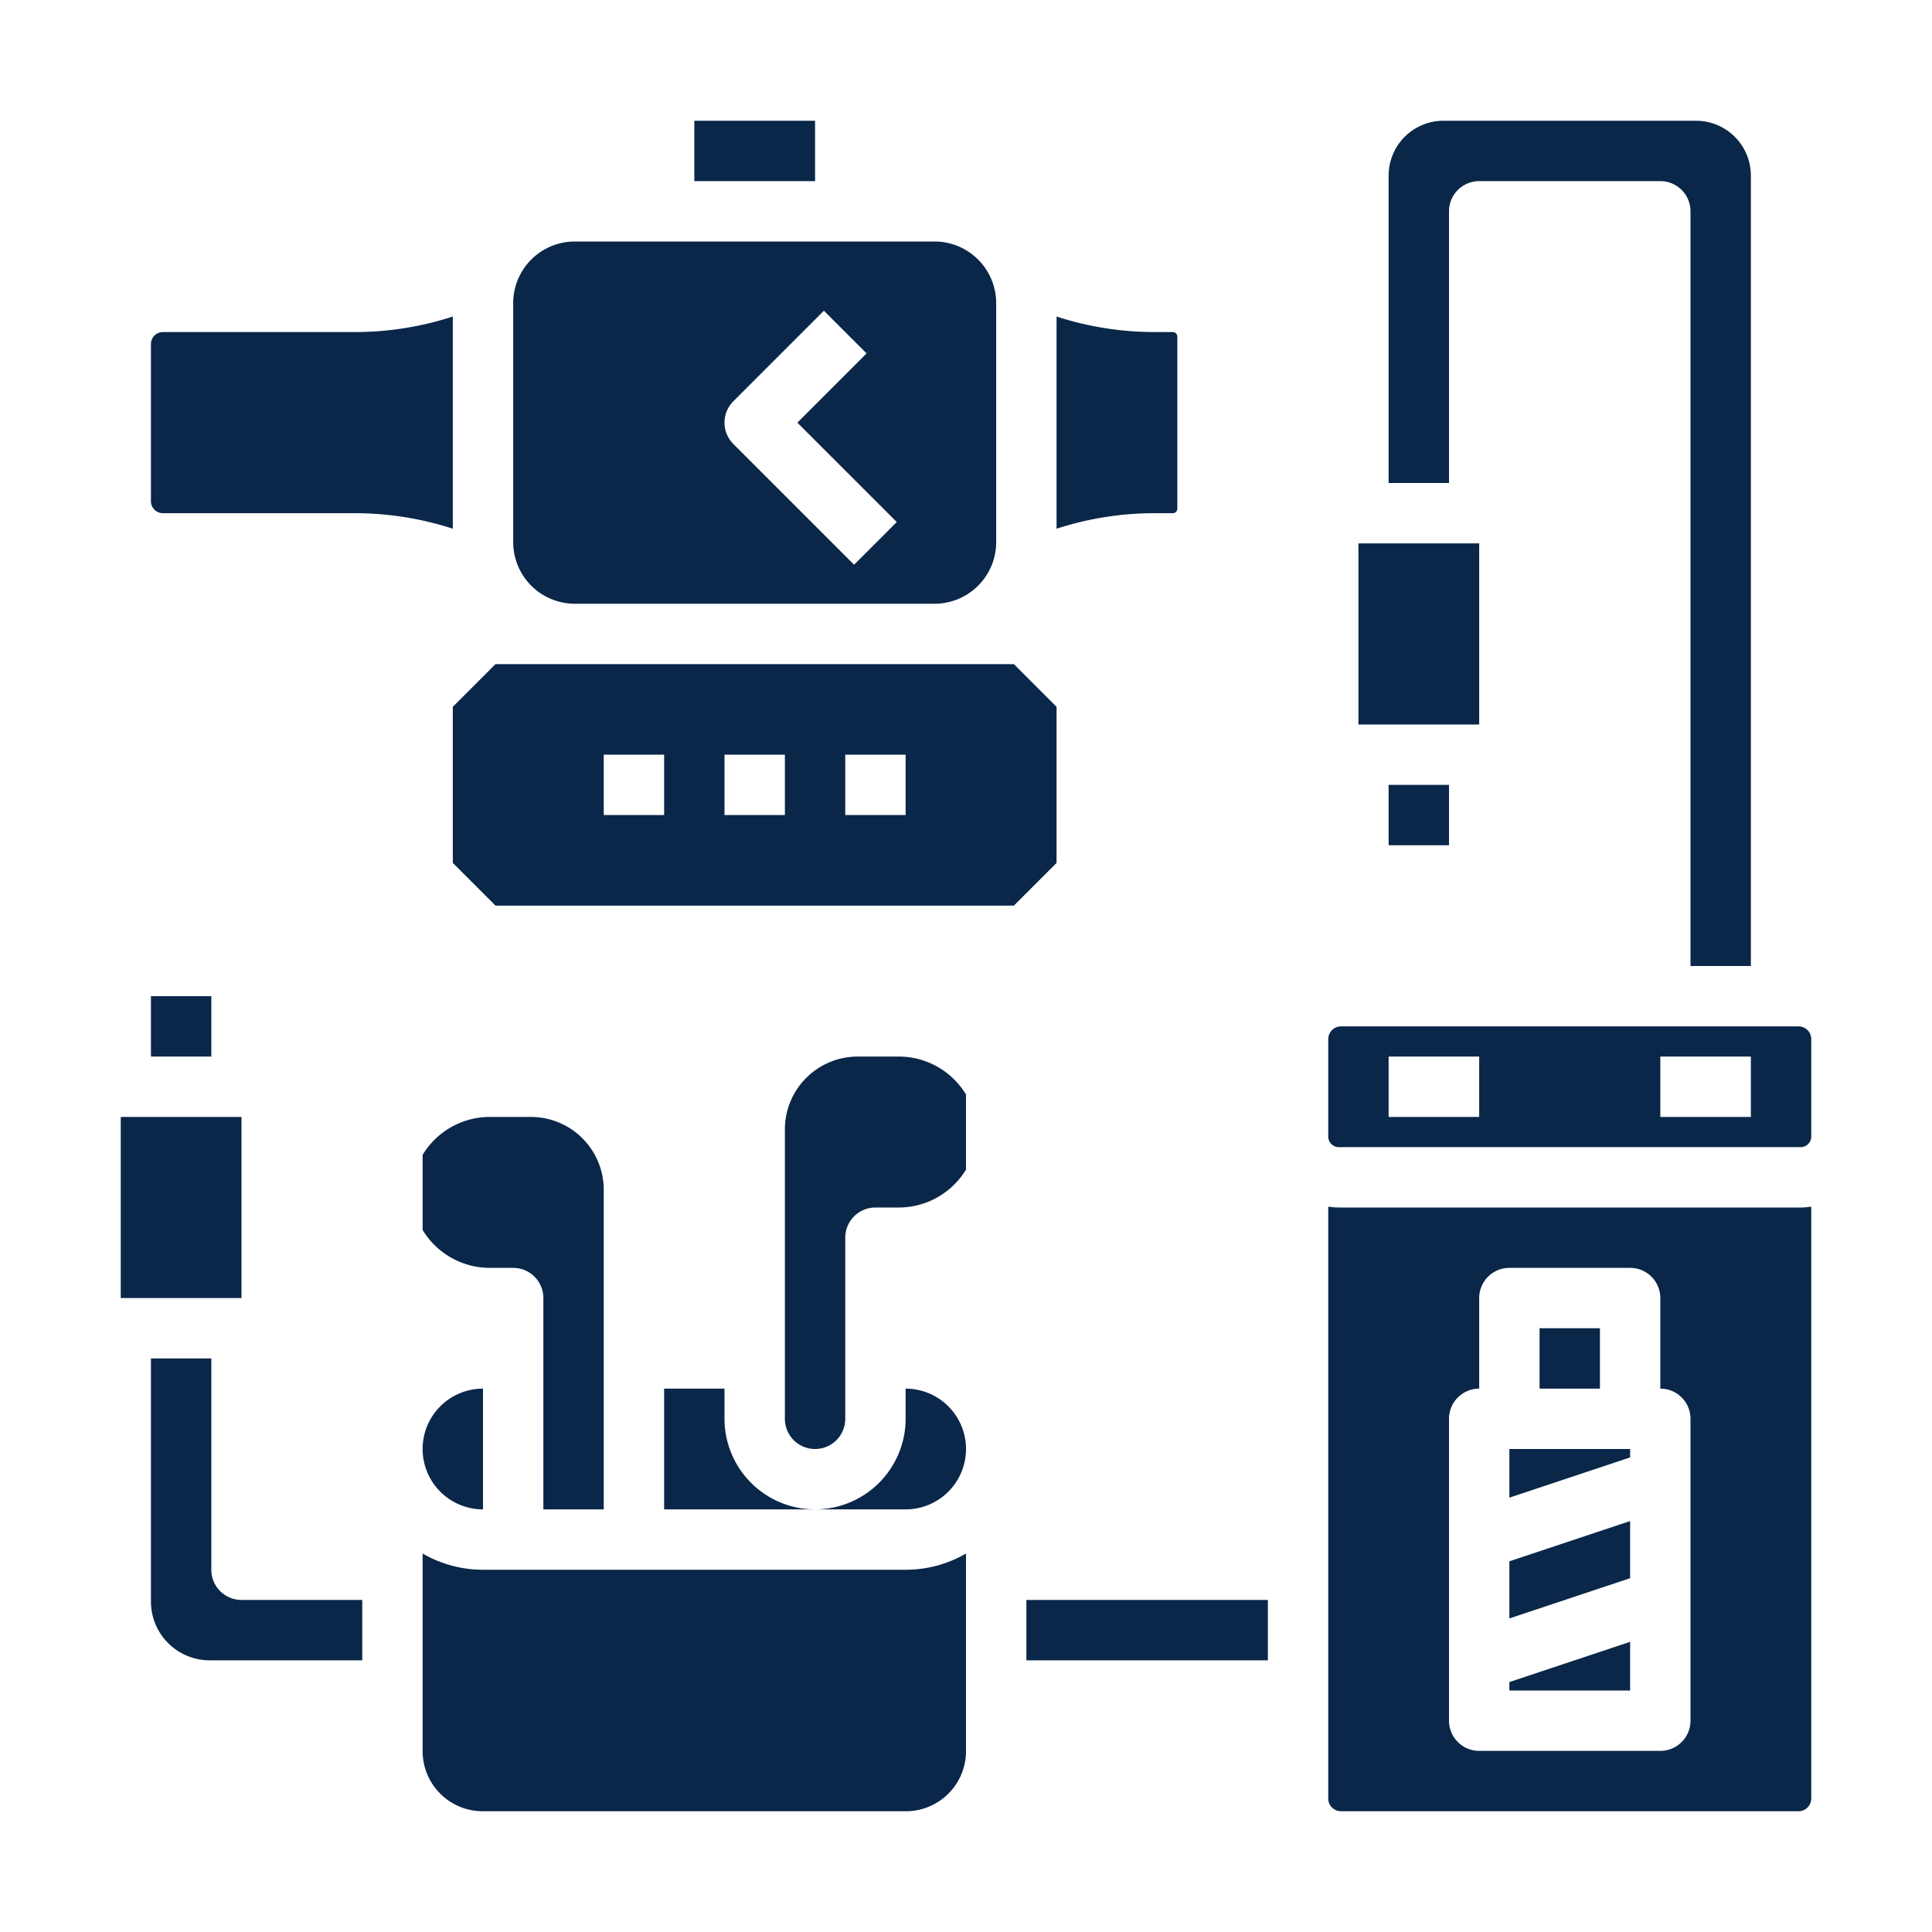
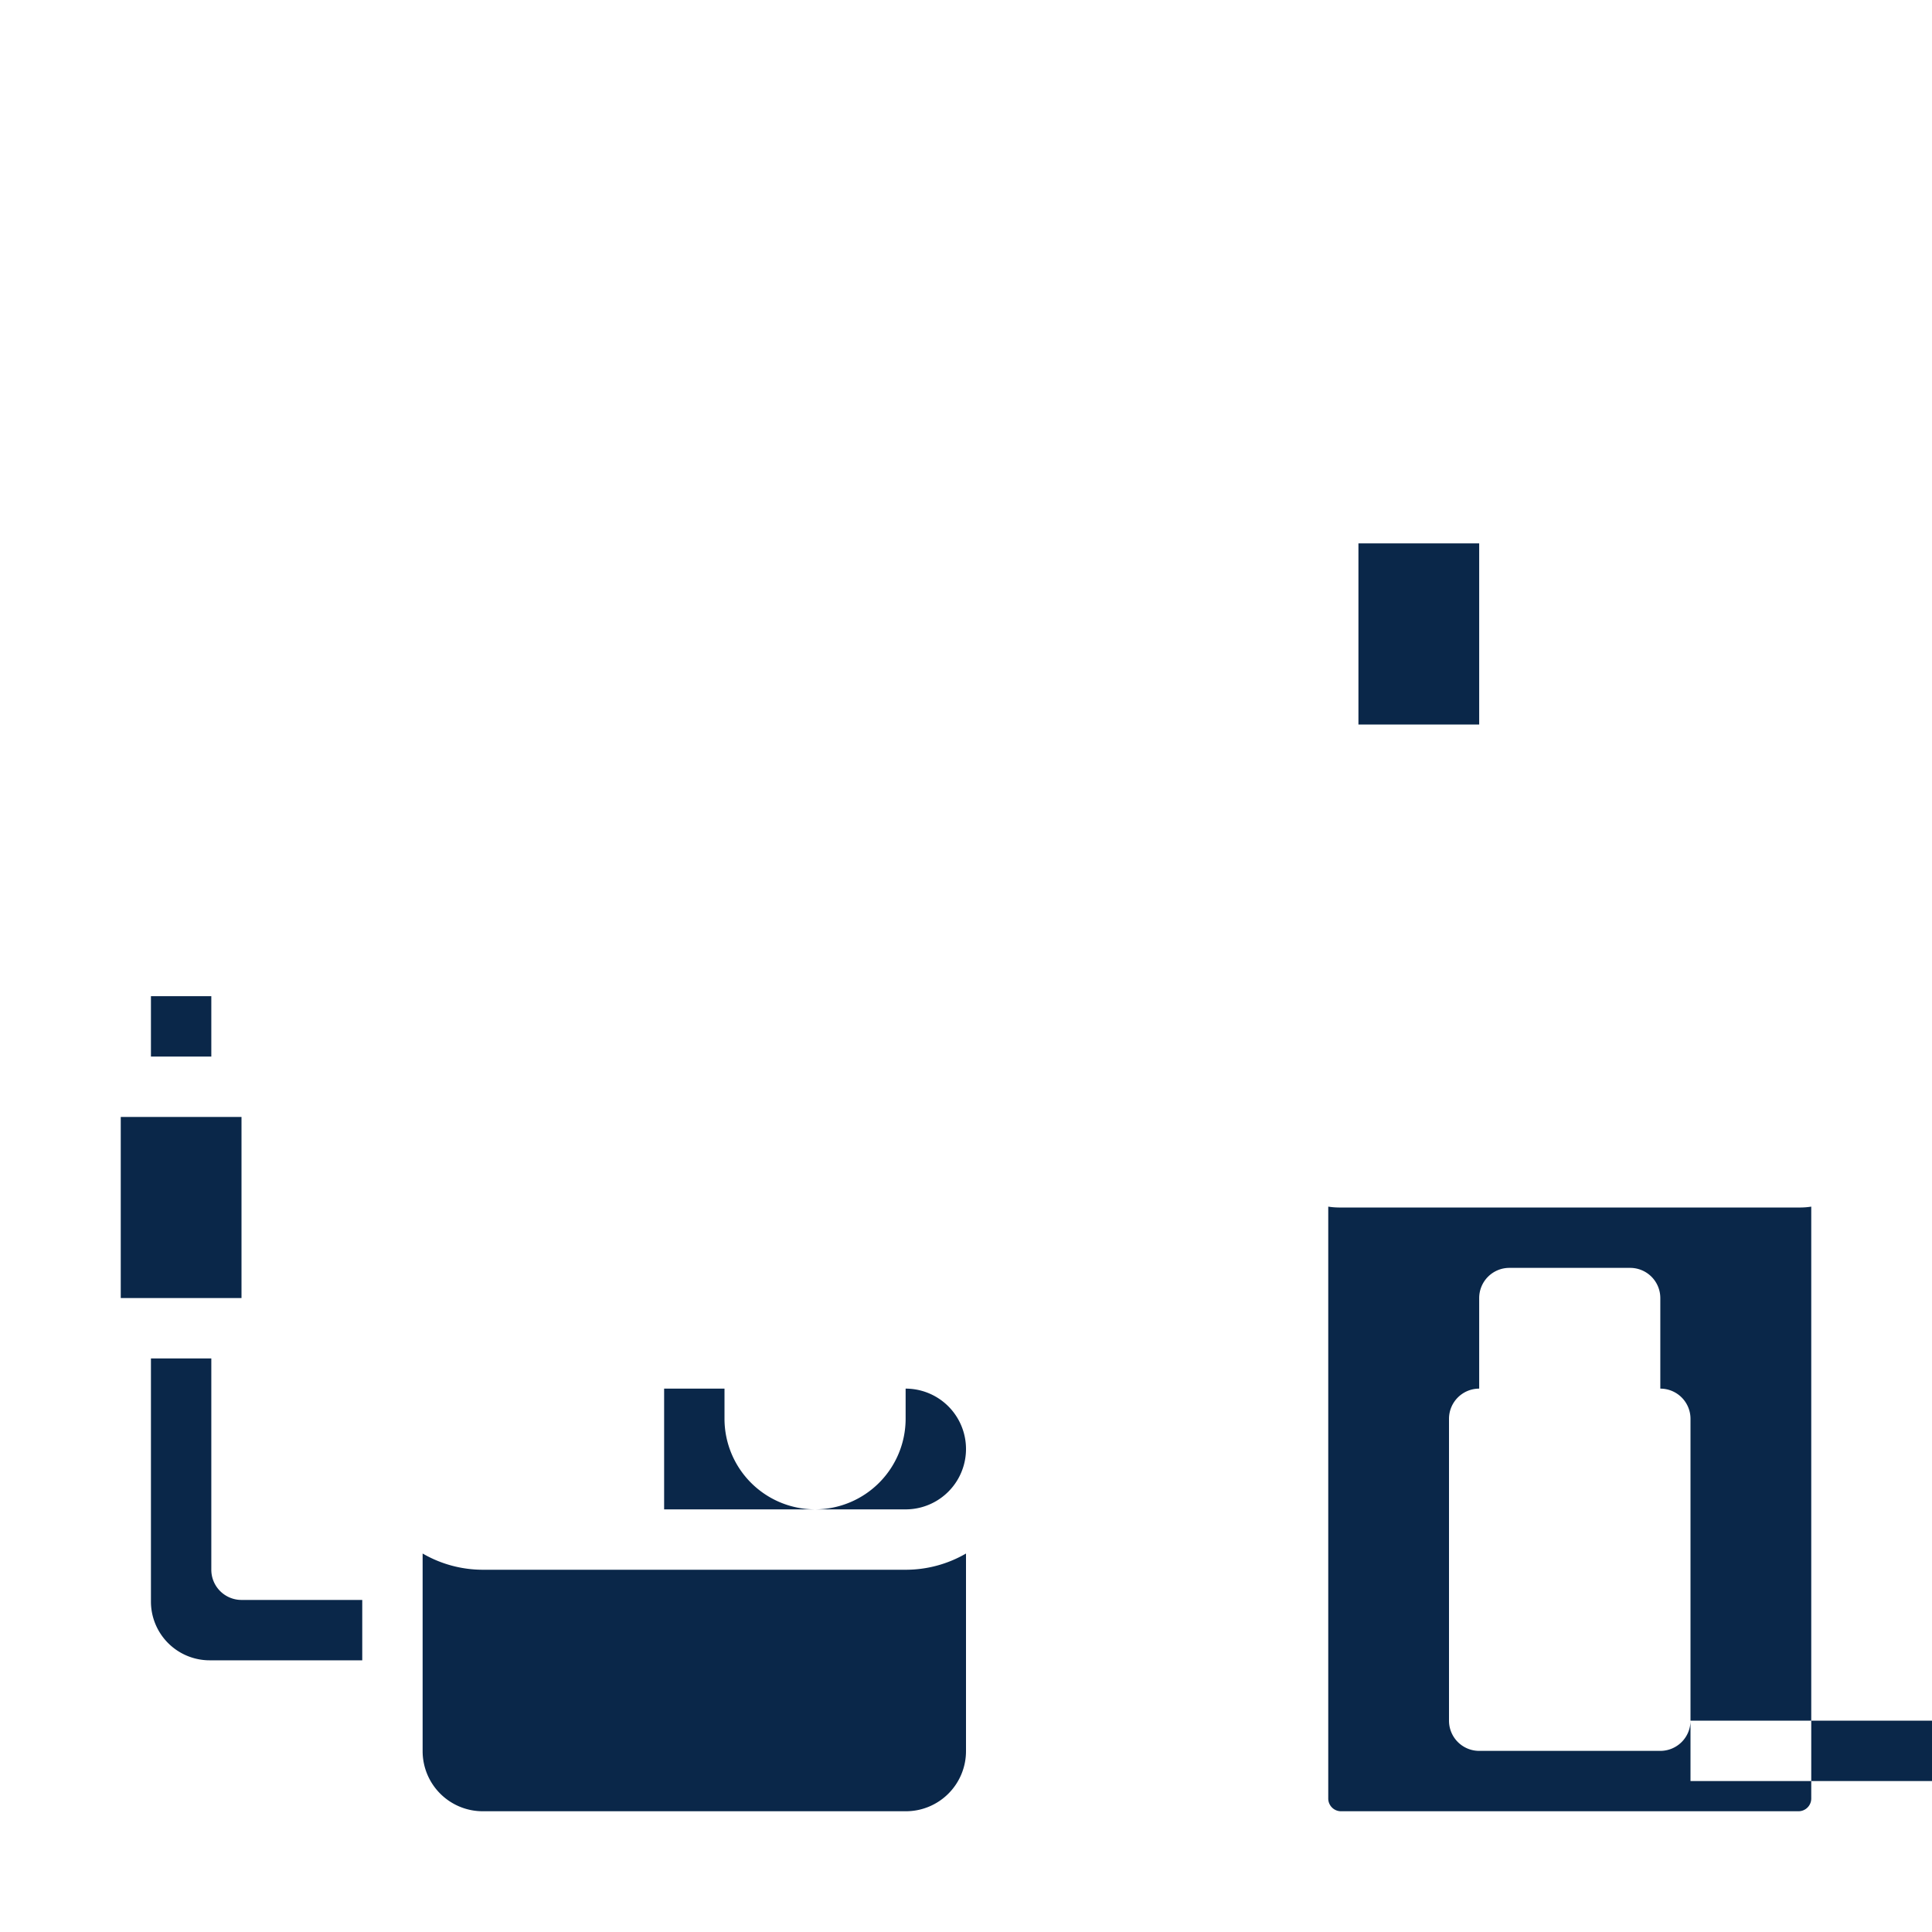
<svg xmlns="http://www.w3.org/2000/svg" version="1.1" width="512" height="512" x="0" y="0" viewBox="0 0 512 512" style="enable-background:new 0 0 512 512" xml:space="preserve" class="">
  <g>
    <path d="M240 368v8a24.028 24.028 0 0 1-24 24h24a16 16 0 0 0 0-32zM32 296h32v48H32zM40 264h16v16H40zM128 416a31.8 31.8 0 0 1-16-4.305v52.392A15.932 15.932 0 0 0 127.913 480h112.174A15.932 15.932 0 0 0 256 464.087V411.7a31.8 31.8 0 0 1-16 4.3zM192 376v-8h-16v32h40a24.028 24.028 0 0 1-24-24zM56 416v-56H40v64.451A15.568 15.568 0 0 0 55.549 440H96v-16H64a8 8 0 0 1-8-8zM360 144h32v48h-32z" fill="#0A2749" opacity="1" data-original="#000000" class="" />
-     <path d="M384 56a8 8 0 0 1 8-8h48a8 8 0 0 1 8 8v200h16V46.521A14.539 14.539 0 0 0 449.479 32h-66.958A14.539 14.539 0 0 0 368 46.521V128h16zM368 208h16v16h-16zM129.889 336H136a8 8 0 0 1 8 8v56h16v-84.687A19.314 19.314 0 0 0 140.687 296h-10.8A20.818 20.818 0 0 0 112 306.048v19.9A20.818 20.818 0 0 0 129.889 336zM128 400v-32a16 16 0 0 0 0 32zM238.111 280h-10.8A19.314 19.314 0 0 0 208 299.313V376a8 8 0 0 0 16 0v-48a8 8 0 0 1 8-8h6.111A20.818 20.818 0 0 0 256 309.952v-19.9A20.818 20.818 0 0 0 238.111 280zM476.625 272h-121.25a3.379 3.379 0 0 0-3.375 3.375v25.834a2.794 2.794 0 0 0 2.791 2.791h122.418a2.794 2.794 0 0 0 2.791-2.791v-25.834a3.379 3.379 0 0 0-3.375-3.375zM392 296h-24v-16h24zm72 0h-24v-16h24zM400 396.9l32-10.667V384h-32z" fill="#0A2749" opacity="1" data-original="#000000" class="" />
-     <path d="M354.791 320a18.744 18.744 0 0 1-2.791-.231v156.856a3.379 3.379 0 0 0 3.375 3.375h121.25a3.379 3.379 0 0 0 3.375-3.375V319.769a18.744 18.744 0 0 1-2.791.231zM448 456a8 8 0 0 1-8 8h-48a8 8 0 0 1-8-8v-80a8 8 0 0 1 8-8v-24a8 8 0 0 1 8-8h32a8 8 0 0 1 8 8v24a8 8 0 0 1 8 8zM272 424h64v16h-64z" fill="#0A2749" opacity="1" data-original="#000000" class="" />
-     <path d="M408 352h16v16h-16zM400 428.9l32-10.667V403.1l-32 10.667zM400 448h32v-12.9l-32 10.667zM184 32h32v16h-32zM152.331 160h95.338A16.349 16.349 0 0 0 264 143.669V80.331A16.349 16.349 0 0 0 247.669 64h-95.338A16.349 16.349 0 0 0 136 80.331v63.338A16.349 16.349 0 0 0 152.331 160zm42.012-53.657 24-24 11.314 11.314L211.313 112l26.344 26.343-11.314 11.314-32-32a8 8 0 0 1 0-11.314zM120 83.885A84.165 84.165 0 0 1 94.111 88H43.172A3.176 3.176 0 0 0 40 91.172v41.656A3.176 3.176 0 0 0 43.172 136h50.939A84.165 84.165 0 0 1 120 140.115zM310.8 88h-4.91A84.165 84.165 0 0 1 280 83.885v56.23A84.165 84.165 0 0 1 305.889 136h4.91a1.2 1.2 0 0 0 1.2-1.2V89.2A1.2 1.2 0 0 0 310.8 88zM247.669 176H131.313L120 187.313v41.374L131.313 240h137.374L280 228.687v-41.374L268.687 176zM176 216h-16v-16h16zm32 0h-16v-16h16zm32 0h-16v-16h16z" fill="#0A2749" opacity="1" data-original="#000000" class="" />
+     <path d="M354.791 320a18.744 18.744 0 0 1-2.791-.231v156.856a3.379 3.379 0 0 0 3.375 3.375h121.25a3.379 3.379 0 0 0 3.375-3.375V319.769a18.744 18.744 0 0 1-2.791.231zM448 456a8 8 0 0 1-8 8h-48a8 8 0 0 1-8-8v-80a8 8 0 0 1 8-8v-24a8 8 0 0 1 8-8h32a8 8 0 0 1 8 8v24a8 8 0 0 1 8 8zh64v16h-64z" fill="#0A2749" opacity="1" data-original="#000000" class="" />
  </g>
</svg>